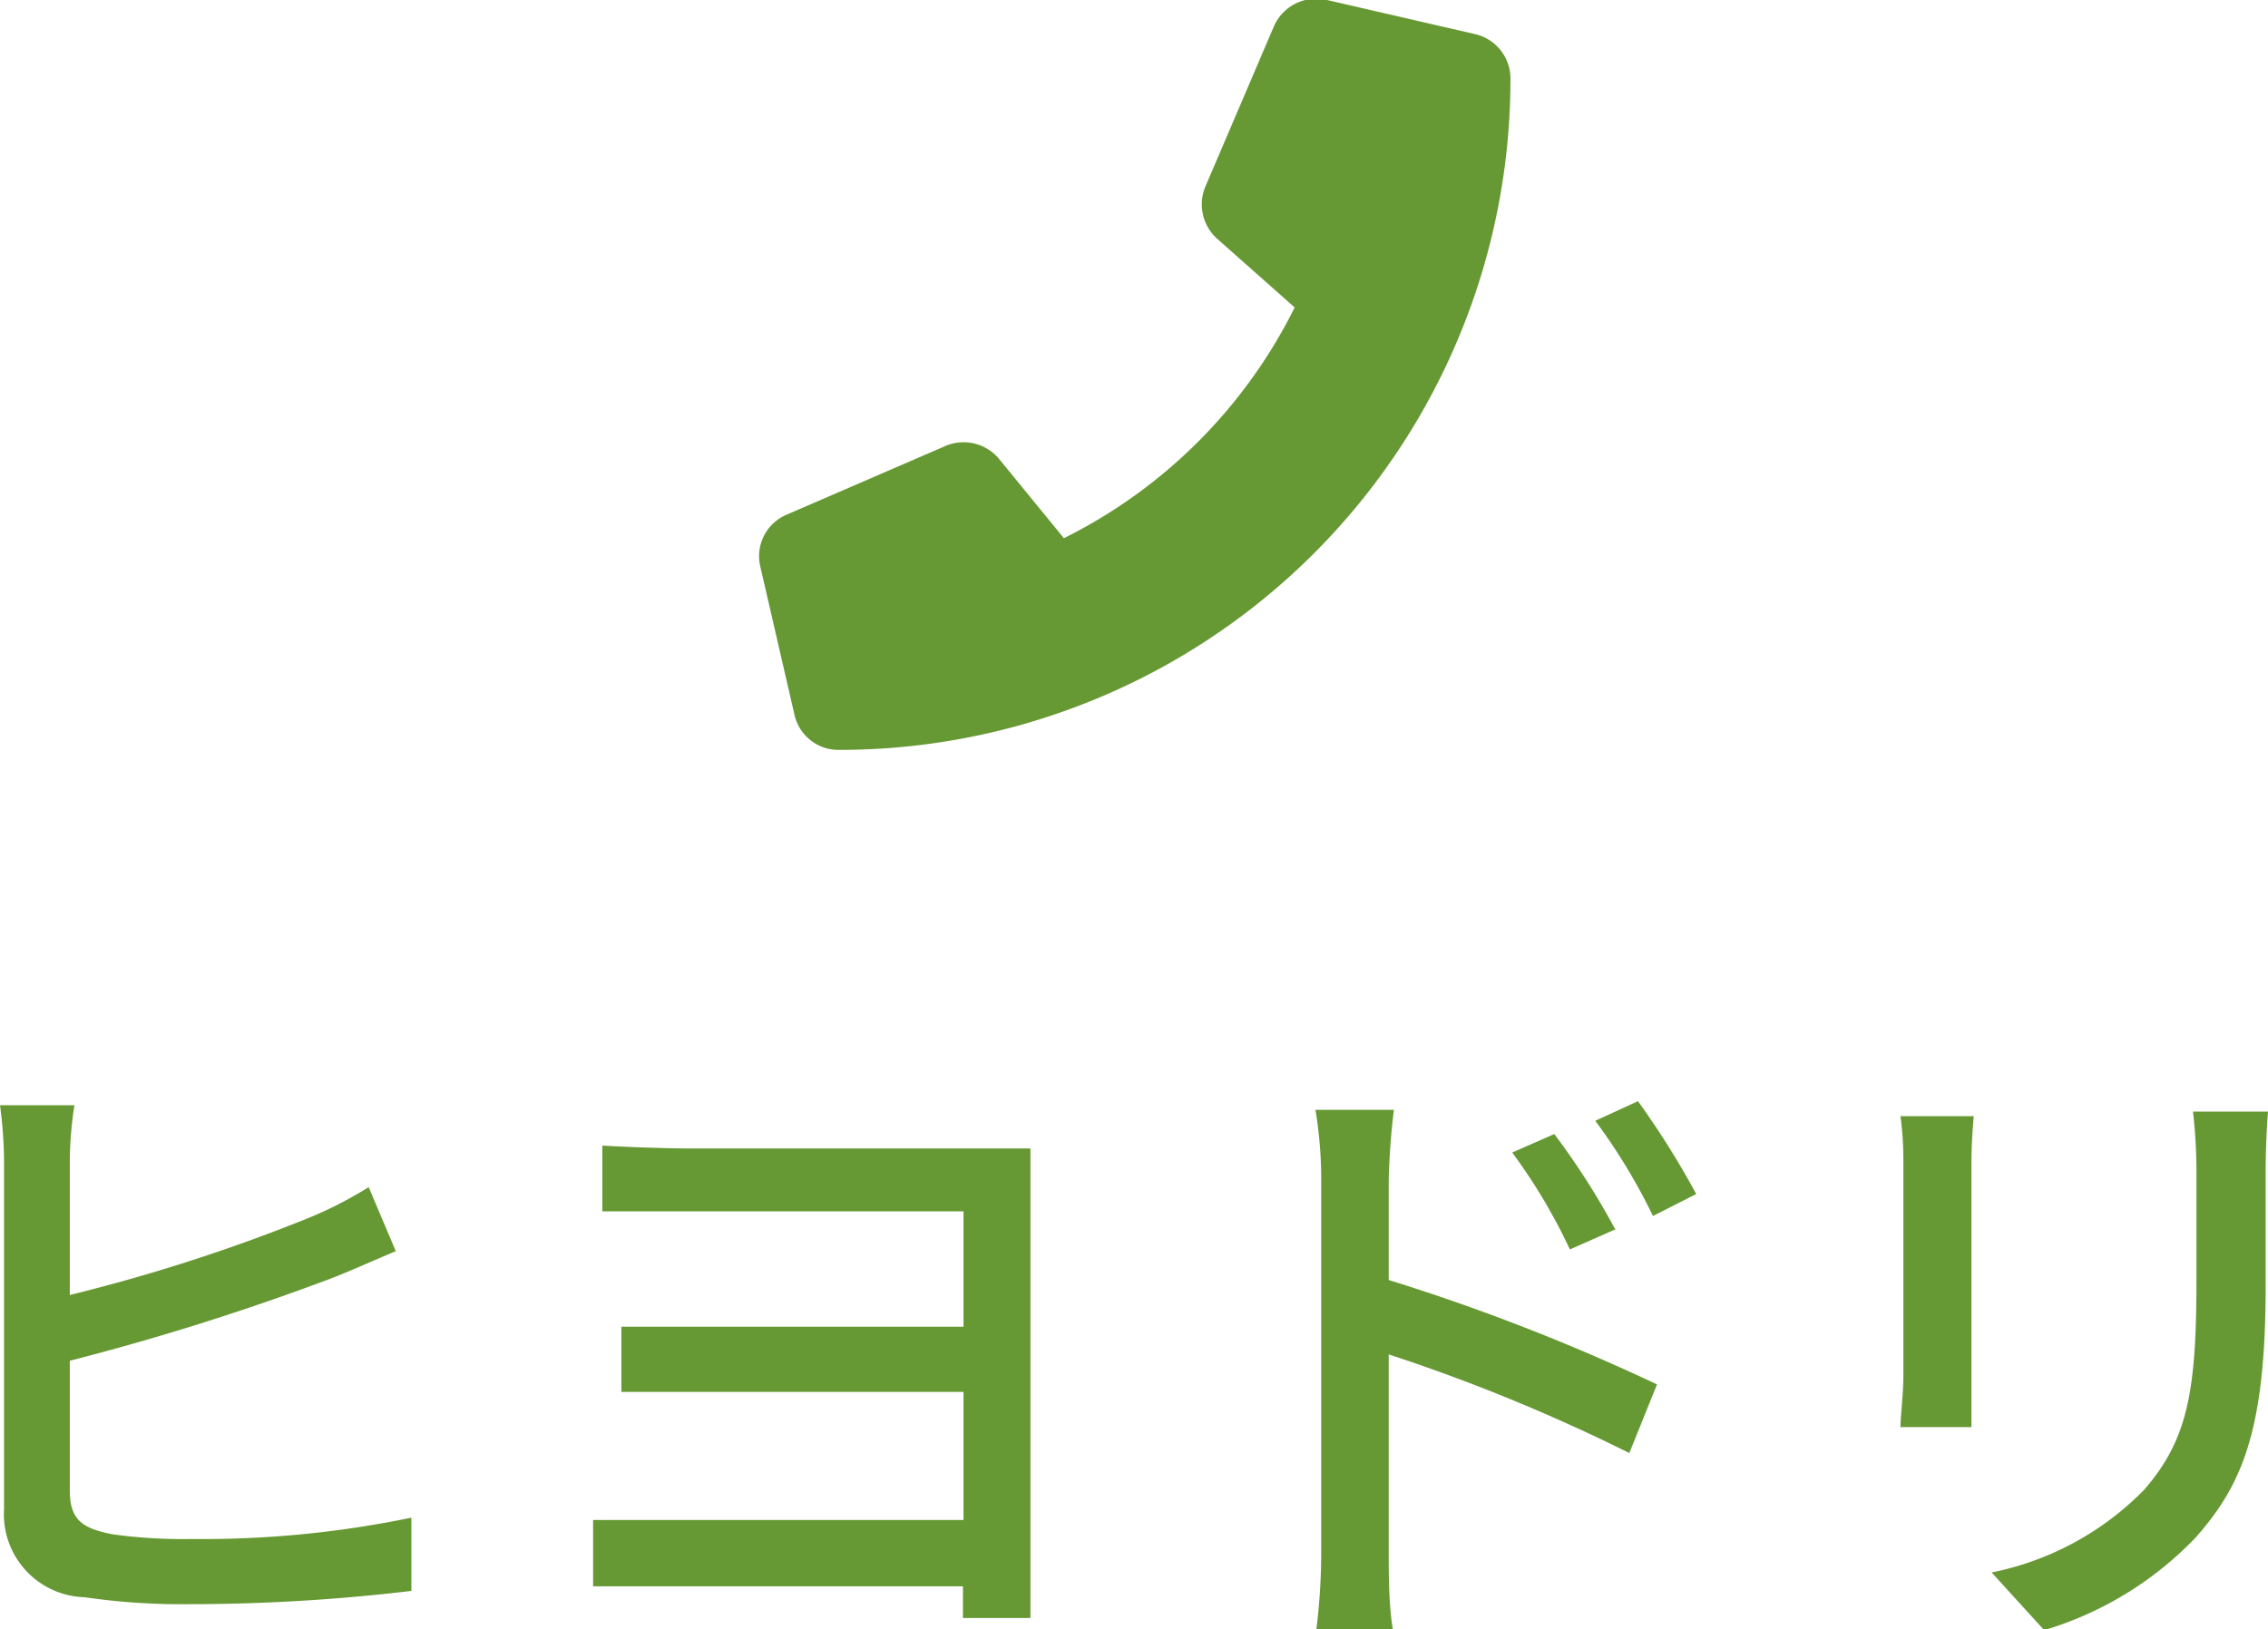
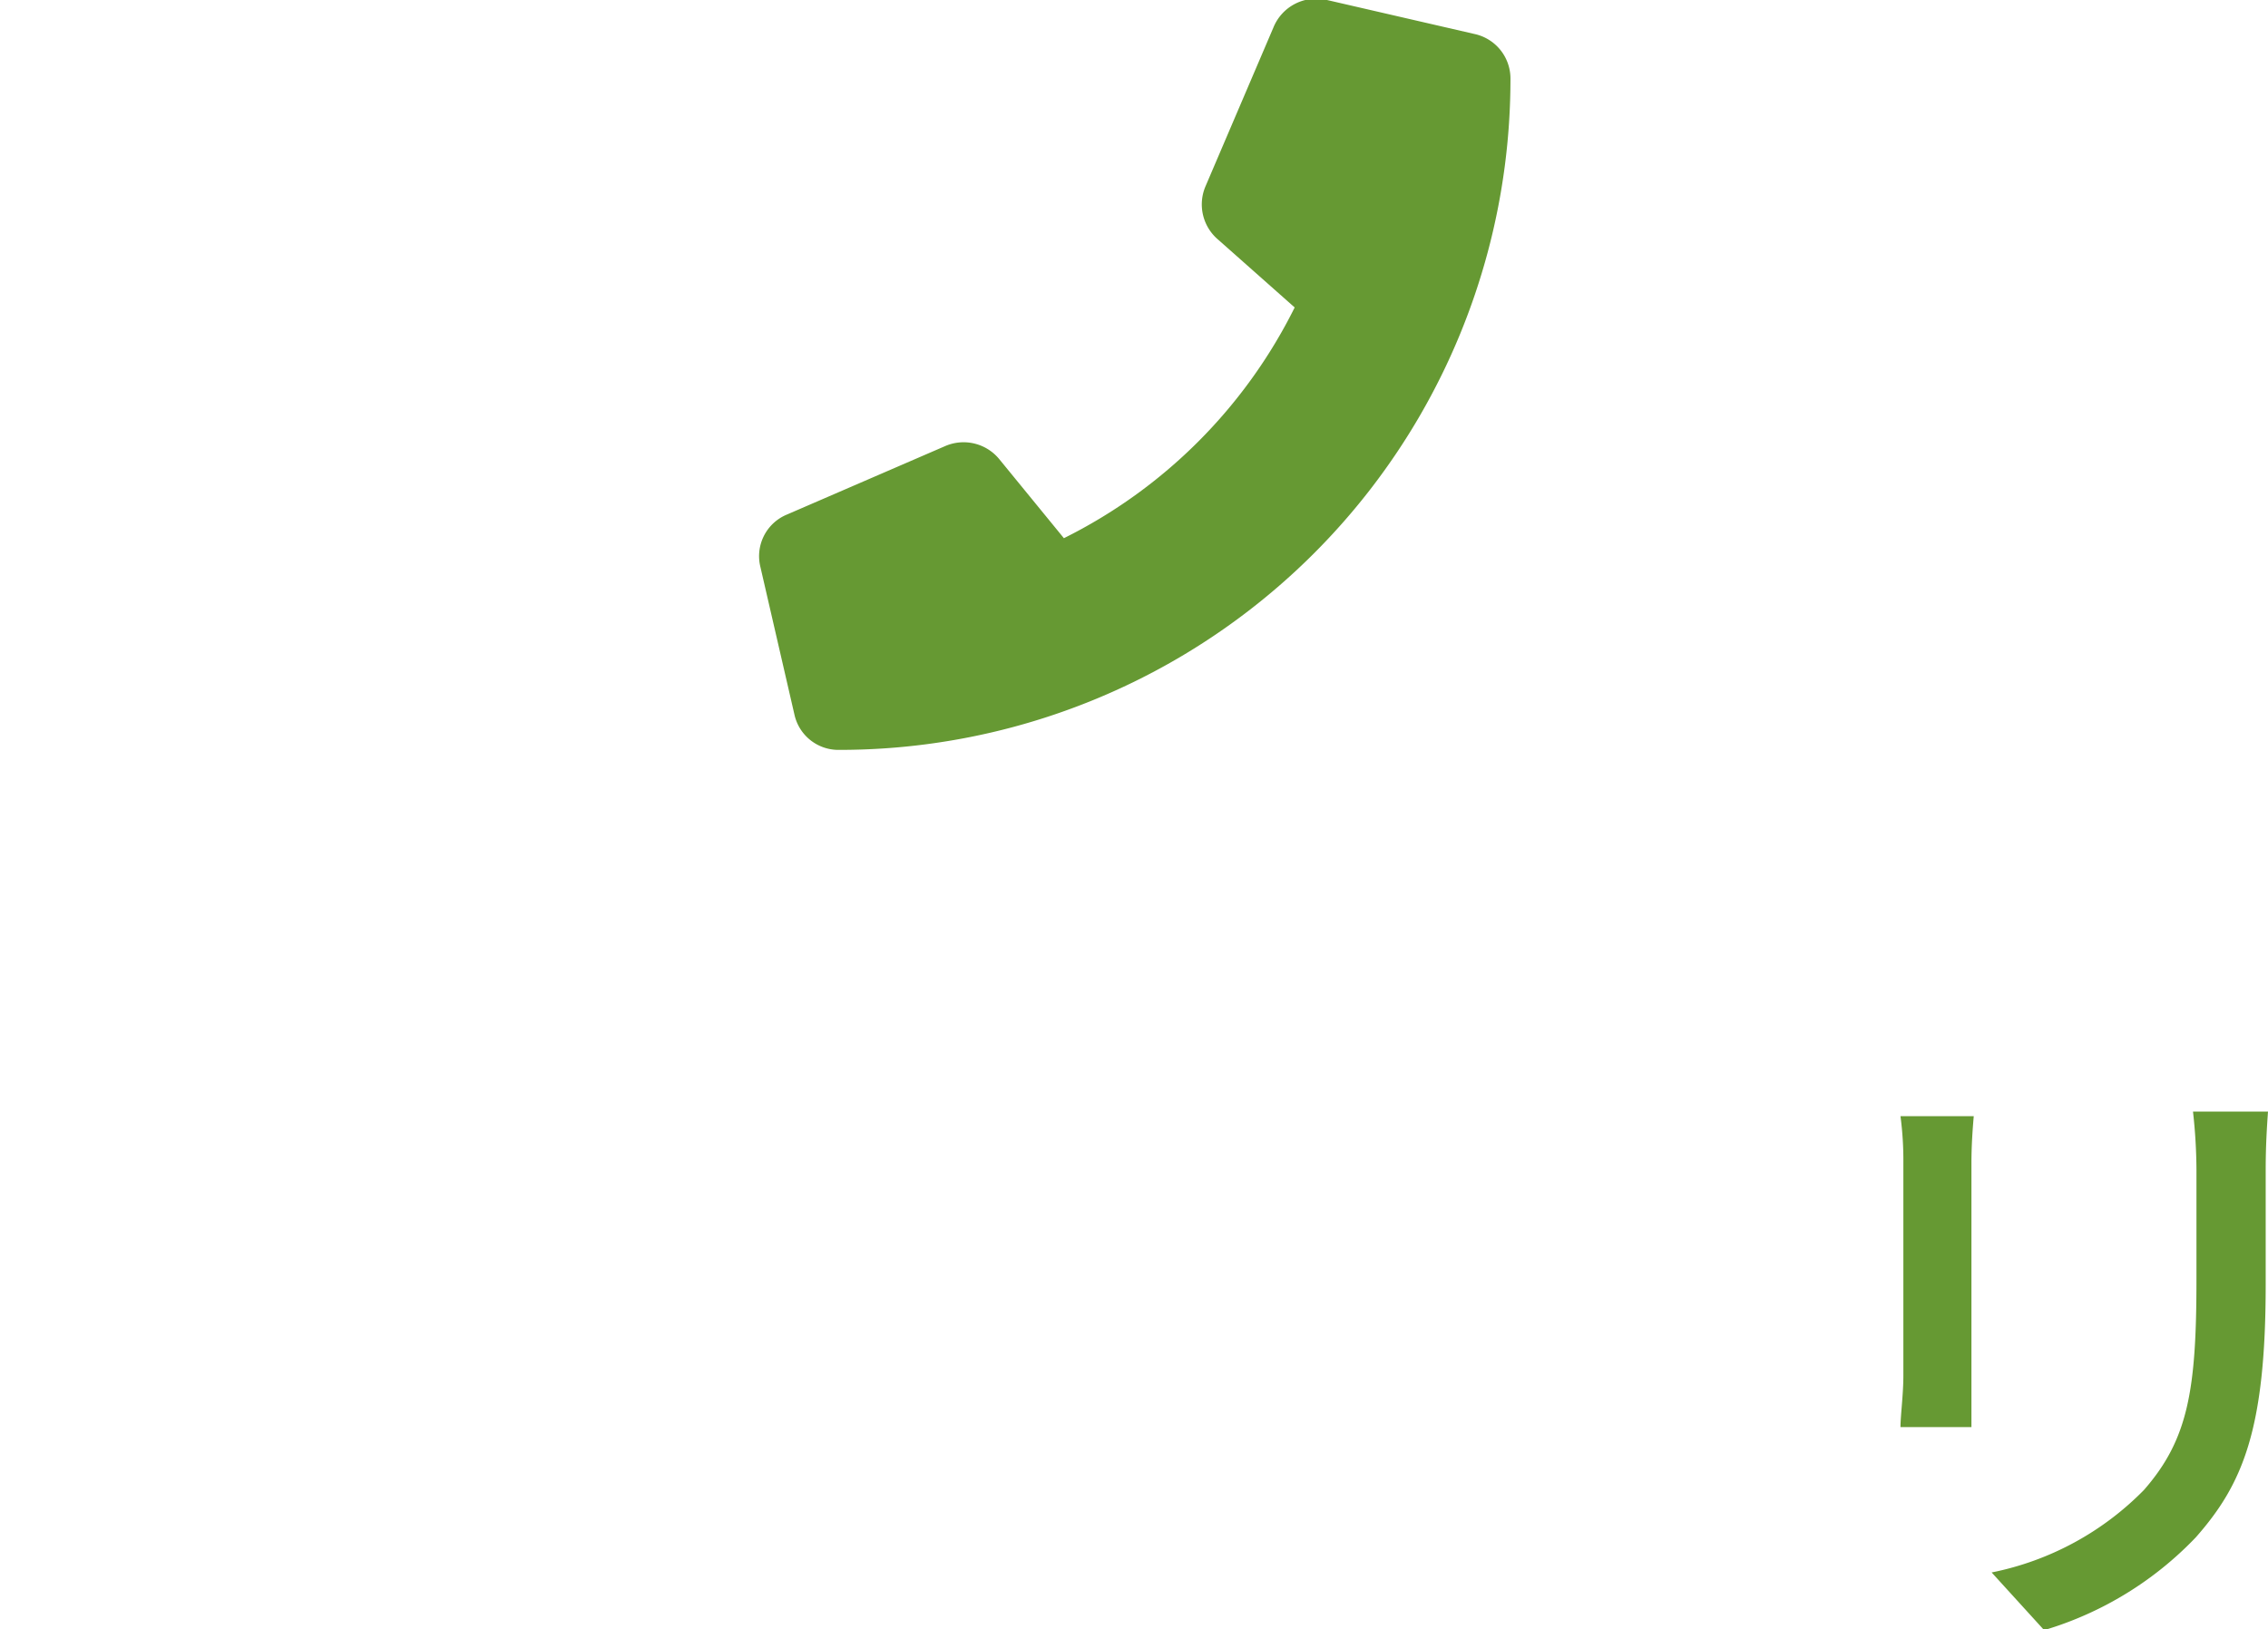
<svg xmlns="http://www.w3.org/2000/svg" viewBox="0 0 39.31 28.24">
  <defs>
    <style>.cls-1{fill:#693;}</style>
  </defs>
  <g id="レイヤー_2" data-name="レイヤー 2">
    <g id="レイヤー_1-2" data-name="レイヤー 1">
-       <path class="cls-1" d="M1.21,20.14v2.31a30.4,30.4,0,0,0,4.1-1.32,6.88,6.88,0,0,0,1.08-.55l.47,1.11c-.36.15-.8.35-1.14.48a43.58,43.58,0,0,1-4.51,1.42v2.25c0,.52.23.66.75.76a8.93,8.93,0,0,0,1.37.08,17.81,17.81,0,0,0,3.8-.37v1.27a32.58,32.58,0,0,1-3.86.23,11.59,11.59,0,0,1-1.8-.12,1.44,1.44,0,0,1-1.4-1.53v-6a7.47,7.47,0,0,0-.07-1H1.29A6.53,6.53,0,0,0,1.21,20.14Z" />
-       <path class="cls-1" d="M11.94,19.91H17c.32,0,.66,0,.86,0,0,.16,0,.47,0,.77v6.64c0,.23,0,.53,0,.73H16.69c0-.13,0-.34,0-.55H11.4c-.42,0-.88,0-1.12,0V26.35c.22,0,.63,0,1.12,0h5.3V24.13H12.09l-1.32,0V23c.32,0,.83,0,1.31,0H16.7V21H11.94c-.42,0-1.22,0-1.5,0V19.86C10.74,19.88,11.52,19.91,11.94,19.91Z" />
-       <path class="cls-1" d="M22.9,20.47a7.37,7.37,0,0,0-.1-1.23h1.36a12.05,12.05,0,0,0-.09,1.23v1.72A35.75,35.75,0,0,1,28.72,24l-.48,1.19a31,31,0,0,0-4.17-1.71c0,1.52,0,3,0,3.4s0,1,.08,1.41H22.81a10.78,10.78,0,0,0,.09-1.41Zm5.08.85-.77.34a9.79,9.79,0,0,0-1-1.68l.73-.32A12.81,12.81,0,0,1,28,21.32Zm1.42-.62-.75.38a10.24,10.24,0,0,0-1-1.65l.74-.34A14.82,14.82,0,0,1,29.4,20.7Z" />
      <path class="cls-1" d="M34.17,20.16v3.69c0,.29,0,.67,0,.89H32.94c0-.19.05-.57.05-.89V20.16a5.86,5.86,0,0,0-.05-.81h1.27C34.19,19.58,34.17,19.86,34.17,20.16Zm5.1.11v2c0,2.52-.4,3.46-1.21,4.38a6,6,0,0,1-2.63,1.61l-.91-1a5.1,5.1,0,0,0,2.64-1.43c.77-.88.91-1.74.91-3.66v-1.9a9.47,9.47,0,0,0-.06-1h1.3C39.29,19.55,39.27,19.88,39.27,20.27Z" />
      <path class="cls-1" d="M13.64,8.92l2.75-1.19a.8.8,0,0,1,.93.23l1.12,1.37a8.88,8.88,0,0,0,4-4L21.12,4.16a.8.8,0,0,1-.23-.92L22.07.48A.8.8,0,0,1,23,0l2.56.59a.79.79,0,0,1,.62.77A11.63,11.63,0,0,1,14.54,13a.78.78,0,0,1-.77-.61l-.59-2.56A.78.78,0,0,1,13.64,8.92Z" />
    </g>
  </g>
</svg>